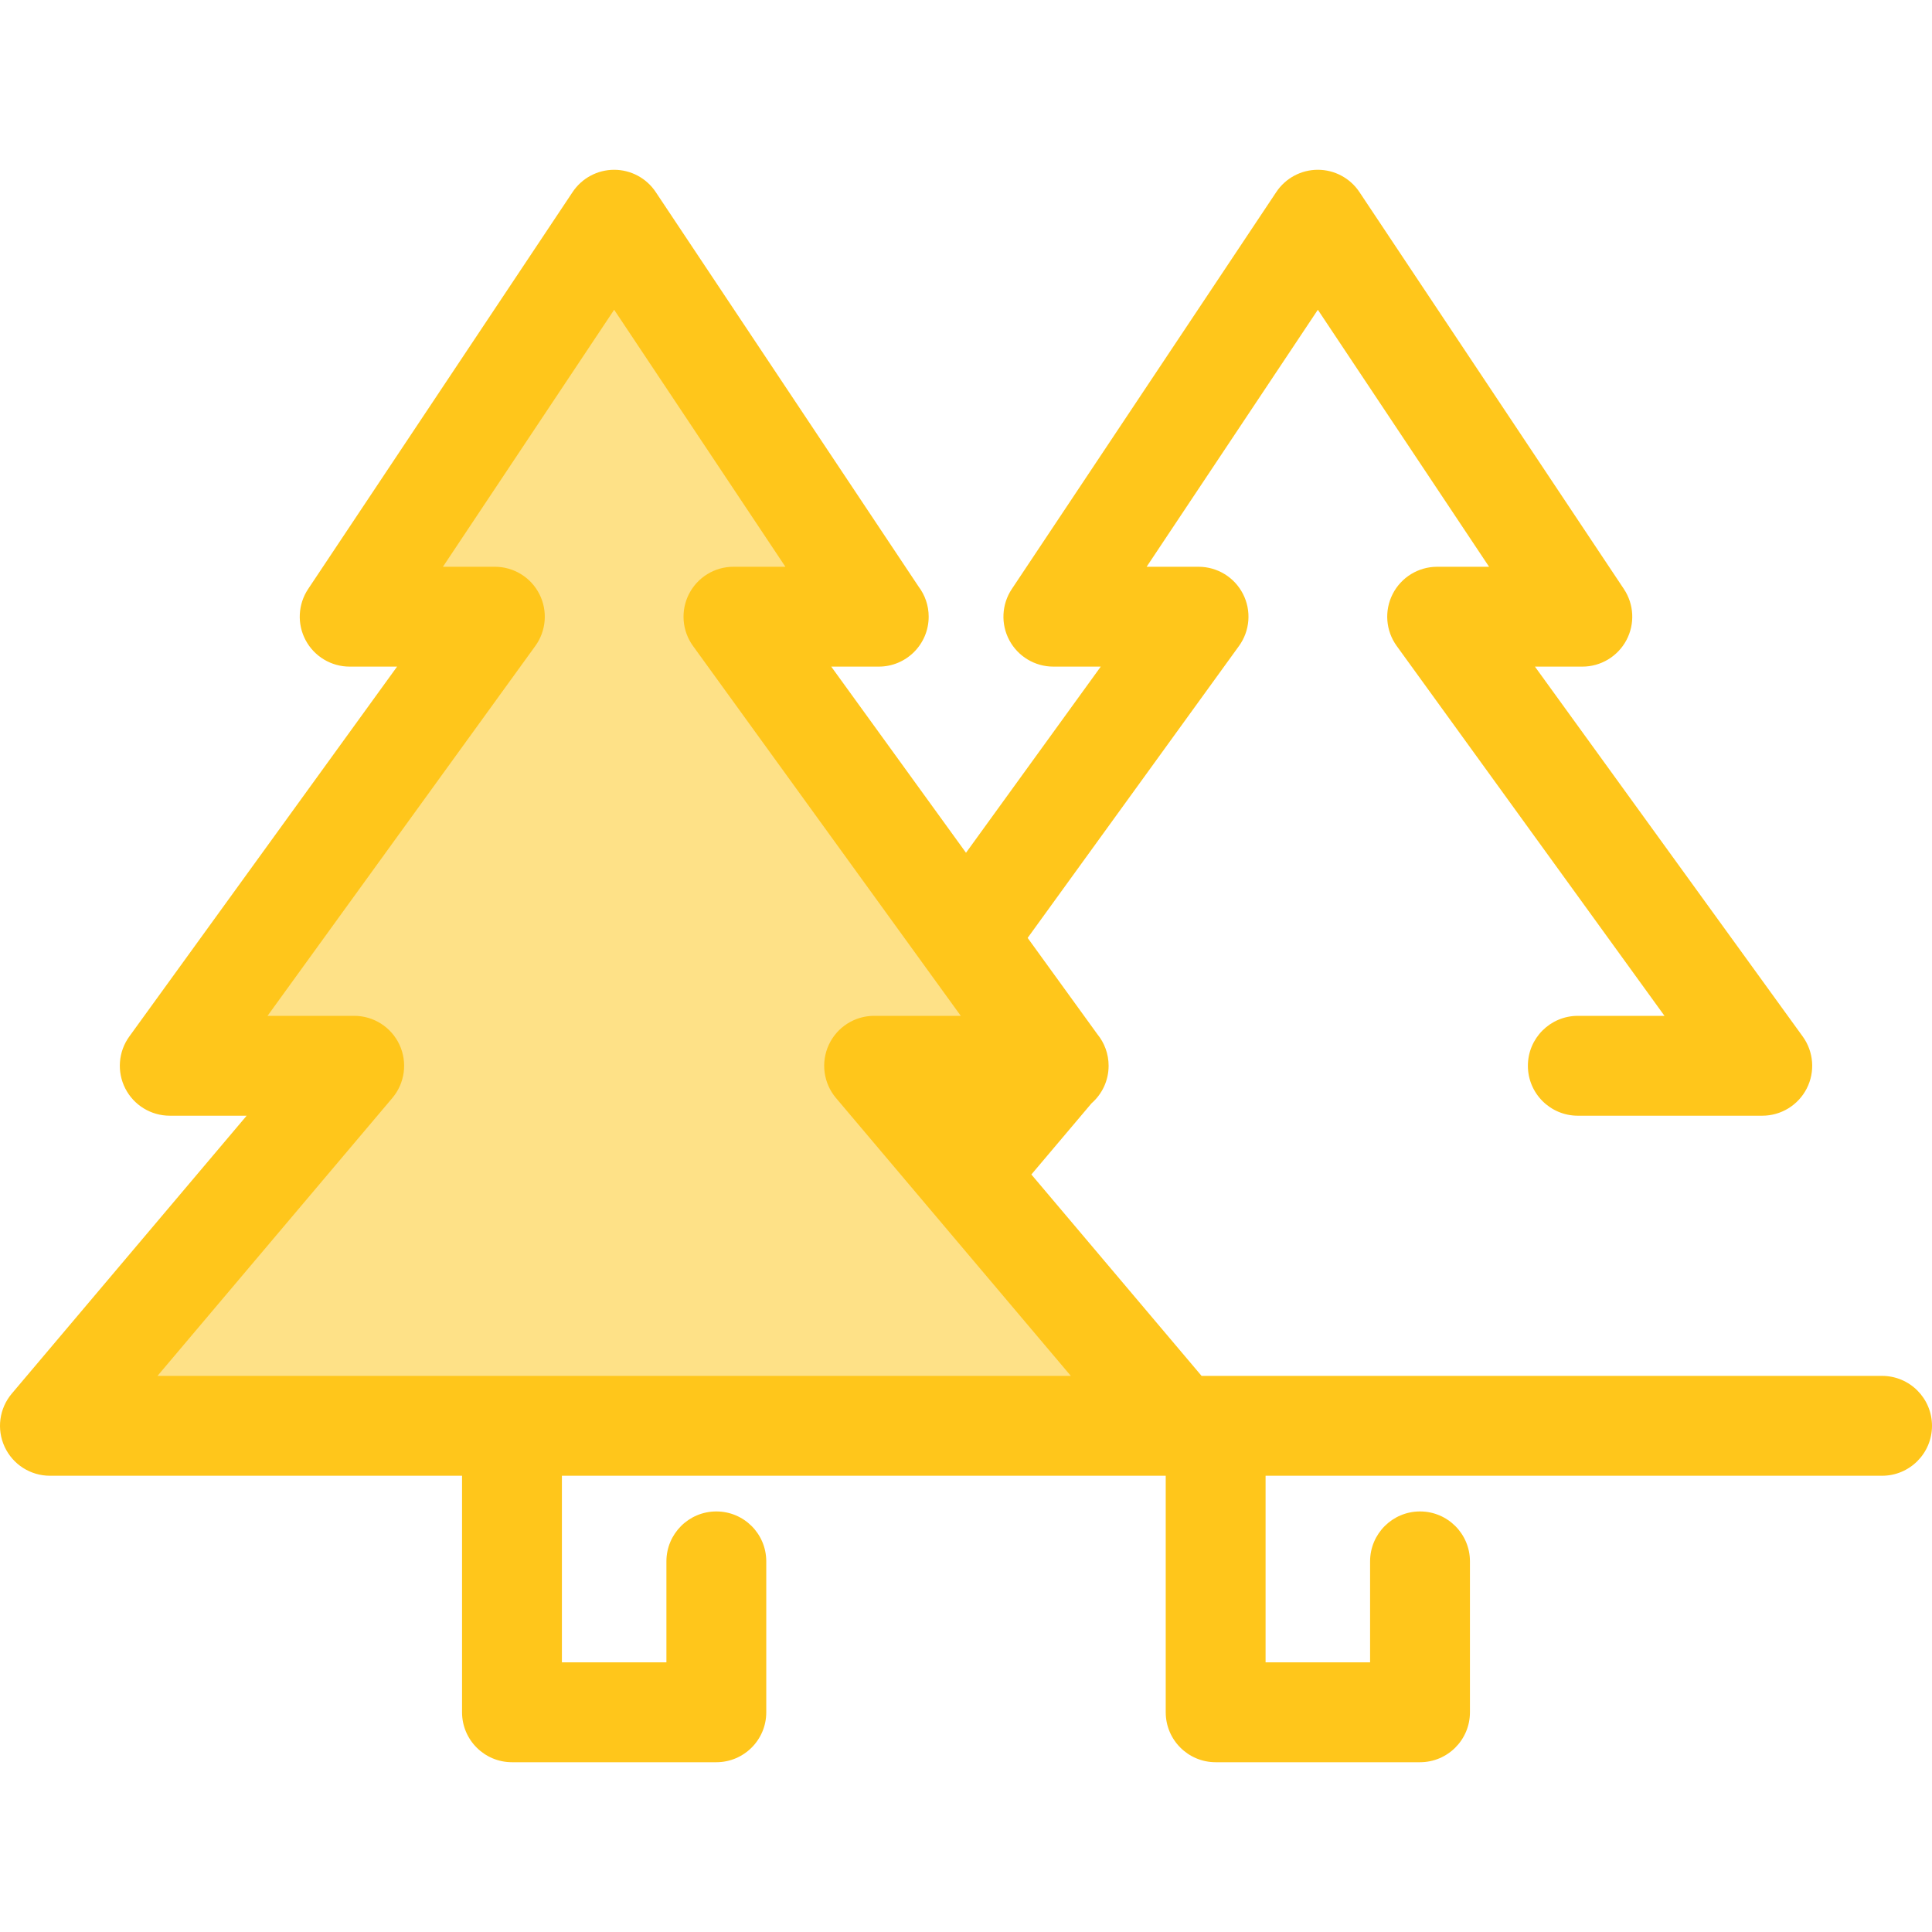
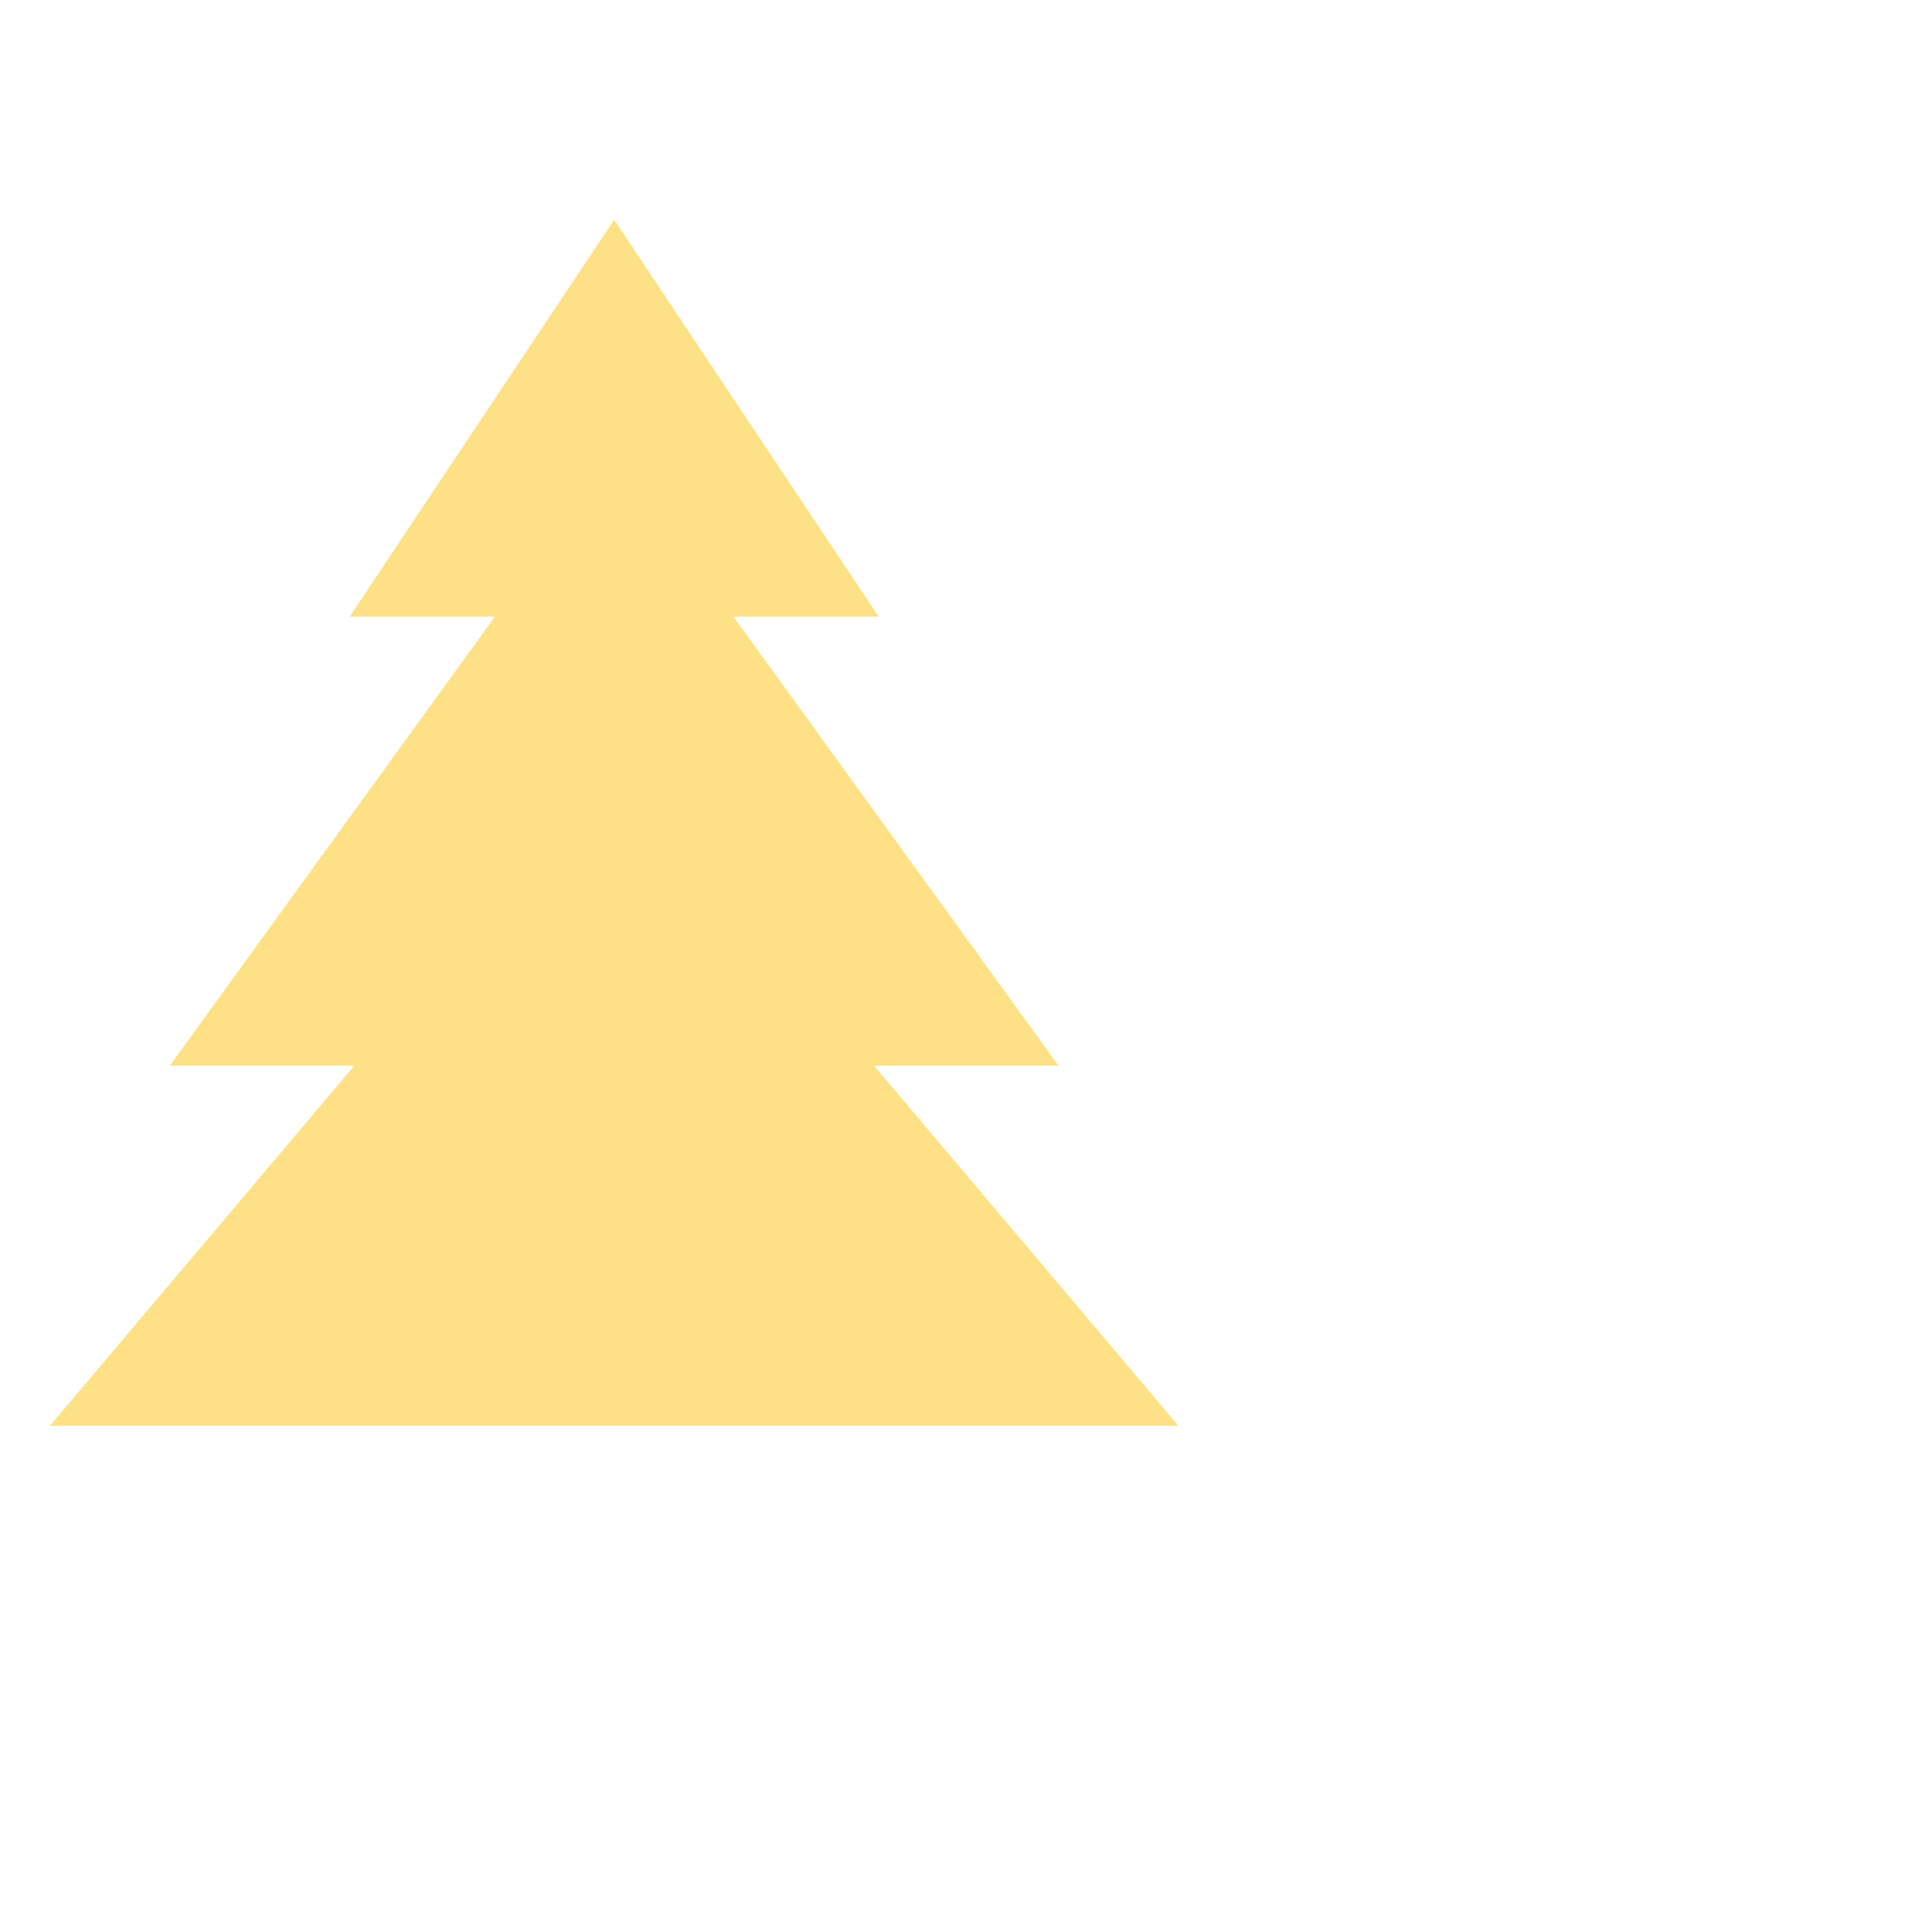
<svg xmlns="http://www.w3.org/2000/svg" version="1.1" id="Layer_1" x="0px" y="0px" viewBox="0 0 512 512" style="enable-background:new 0 0 512 512;" xml:space="preserve">
  <polygon style="fill:#FEE187;" points="312.288,377.856 231.652,282.443 280.535,282.443 194.374,163.431 232.852,163.431   162.761,58.226 92.669,163.431 131.146,163.431 44.985,282.443 93.868,282.443 13.232,377.856 " />
-   <path style="fill:#FFC61B;" d="M498.77,364.625H318.43l-45.106-53.372l15.944-18.865c2.768-2.425,4.524-5.977,4.524-9.946  c0-3.172-1.115-6.082-2.976-8.362l-18.48-25.526l56.008-77.363c2.916-4.026,3.329-9.348,1.068-13.776  c-2.261-4.429-6.811-7.215-11.784-7.215h-13.762l45.377-68.109l45.377,68.109h-13.762c-4.972,0-9.523,2.787-11.784,7.215  c-2.261,4.429-1.848,9.749,1.068,13.776l70.965,98.02h-22.97c-7.306,0-13.231,5.924-13.231,13.231  c0,7.308,5.925,13.231,13.231,13.231h48.883c4.972,0,9.523-2.787,11.784-7.215c2.261-4.427,1.848-9.749-1.068-13.776l-70.965-98.02  h12.563c4.88,0,9.361-2.685,11.665-6.986c2.302-4.3,2.051-9.52-0.654-13.581L360.254,50.889c-2.453-3.684-6.587-5.896-11.011-5.896  s-8.558,2.212-11.011,5.896L268.14,156.094c-2.704,4.061-2.956,9.28-0.654,13.581c2.304,4.301,6.786,6.986,11.665,6.986h12.563  l-35.713,49.33l-35.713-49.329h12.563c0.011,0,0.017,0,0.026,0c7.308,0,13.231-5.924,13.231-13.231c0-2.993-0.994-5.753-2.669-7.969  L173.772,50.891c-2.453-3.684-6.587-5.896-11.011-5.896c-4.425,0-8.558,2.212-11.011,5.896L81.658,156.095  c-2.704,4.059-2.956,9.279-0.654,13.581c2.302,4.302,6.785,6.986,11.665,6.986h12.563l-70.963,98.02  c-2.915,4.026-3.328,9.348-1.066,13.776c2.26,4.429,6.813,7.215,11.784,7.215h20.378L3.126,369.317  c-3.325,3.934-4.065,9.439-1.896,14.111c2.169,4.672,6.851,7.661,12.001,7.661h109.217v62.686c0,7.308,5.924,13.231,13.231,13.231  h54.158c7.308,0,13.231-5.924,13.231-13.231v-39.997c0-7.308-5.924-13.231-13.231-13.231c-7.308,0-13.231,5.924-13.231,13.231  v26.766H148.91v-49.455h50.802h109.218v62.686c0,7.308,5.925,13.231,13.231,13.231h54.158c7.306,0,13.231-5.924,13.231-13.231  v-39.997c0-7.308-5.925-13.231-13.231-13.231c-7.306,0-13.231,5.924-13.231,13.231v26.766h-27.696v-49.455h163.376  c7.306,0,13.231-5.924,13.231-13.231C512,370.55,506.076,364.625,498.77,364.625z M41.738,364.625l62.236-73.643  c3.325-3.934,4.065-9.439,1.896-14.111c-2.169-4.672-6.851-7.661-12.001-7.661H70.9l70.963-98.02  c2.915-4.026,3.328-9.348,1.066-13.776c-2.261-4.429-6.813-7.215-11.784-7.215h-13.763l45.377-68.109l45.377,68.109h-13.763  c-4.971,0-9.524,2.787-11.784,7.215c-2.26,4.429-1.848,9.749,1.066,13.776l70.963,98.02h-22.968c-5.151,0-9.834,2.989-12.001,7.661  c-2.169,4.672-1.429,10.178,1.896,14.111l62.236,73.643H41.738z" />
  <g>
</g>
  <g>
</g>
  <g>
</g>
  <g>
</g>
  <g>
</g>
  <g>
</g>
  <g>
</g>
  <g>
</g>
  <g>
</g>
  <g>
</g>
  <g>
</g>
  <g>
</g>
  <g>
</g>
  <g>
</g>
  <g>
</g>
</svg>